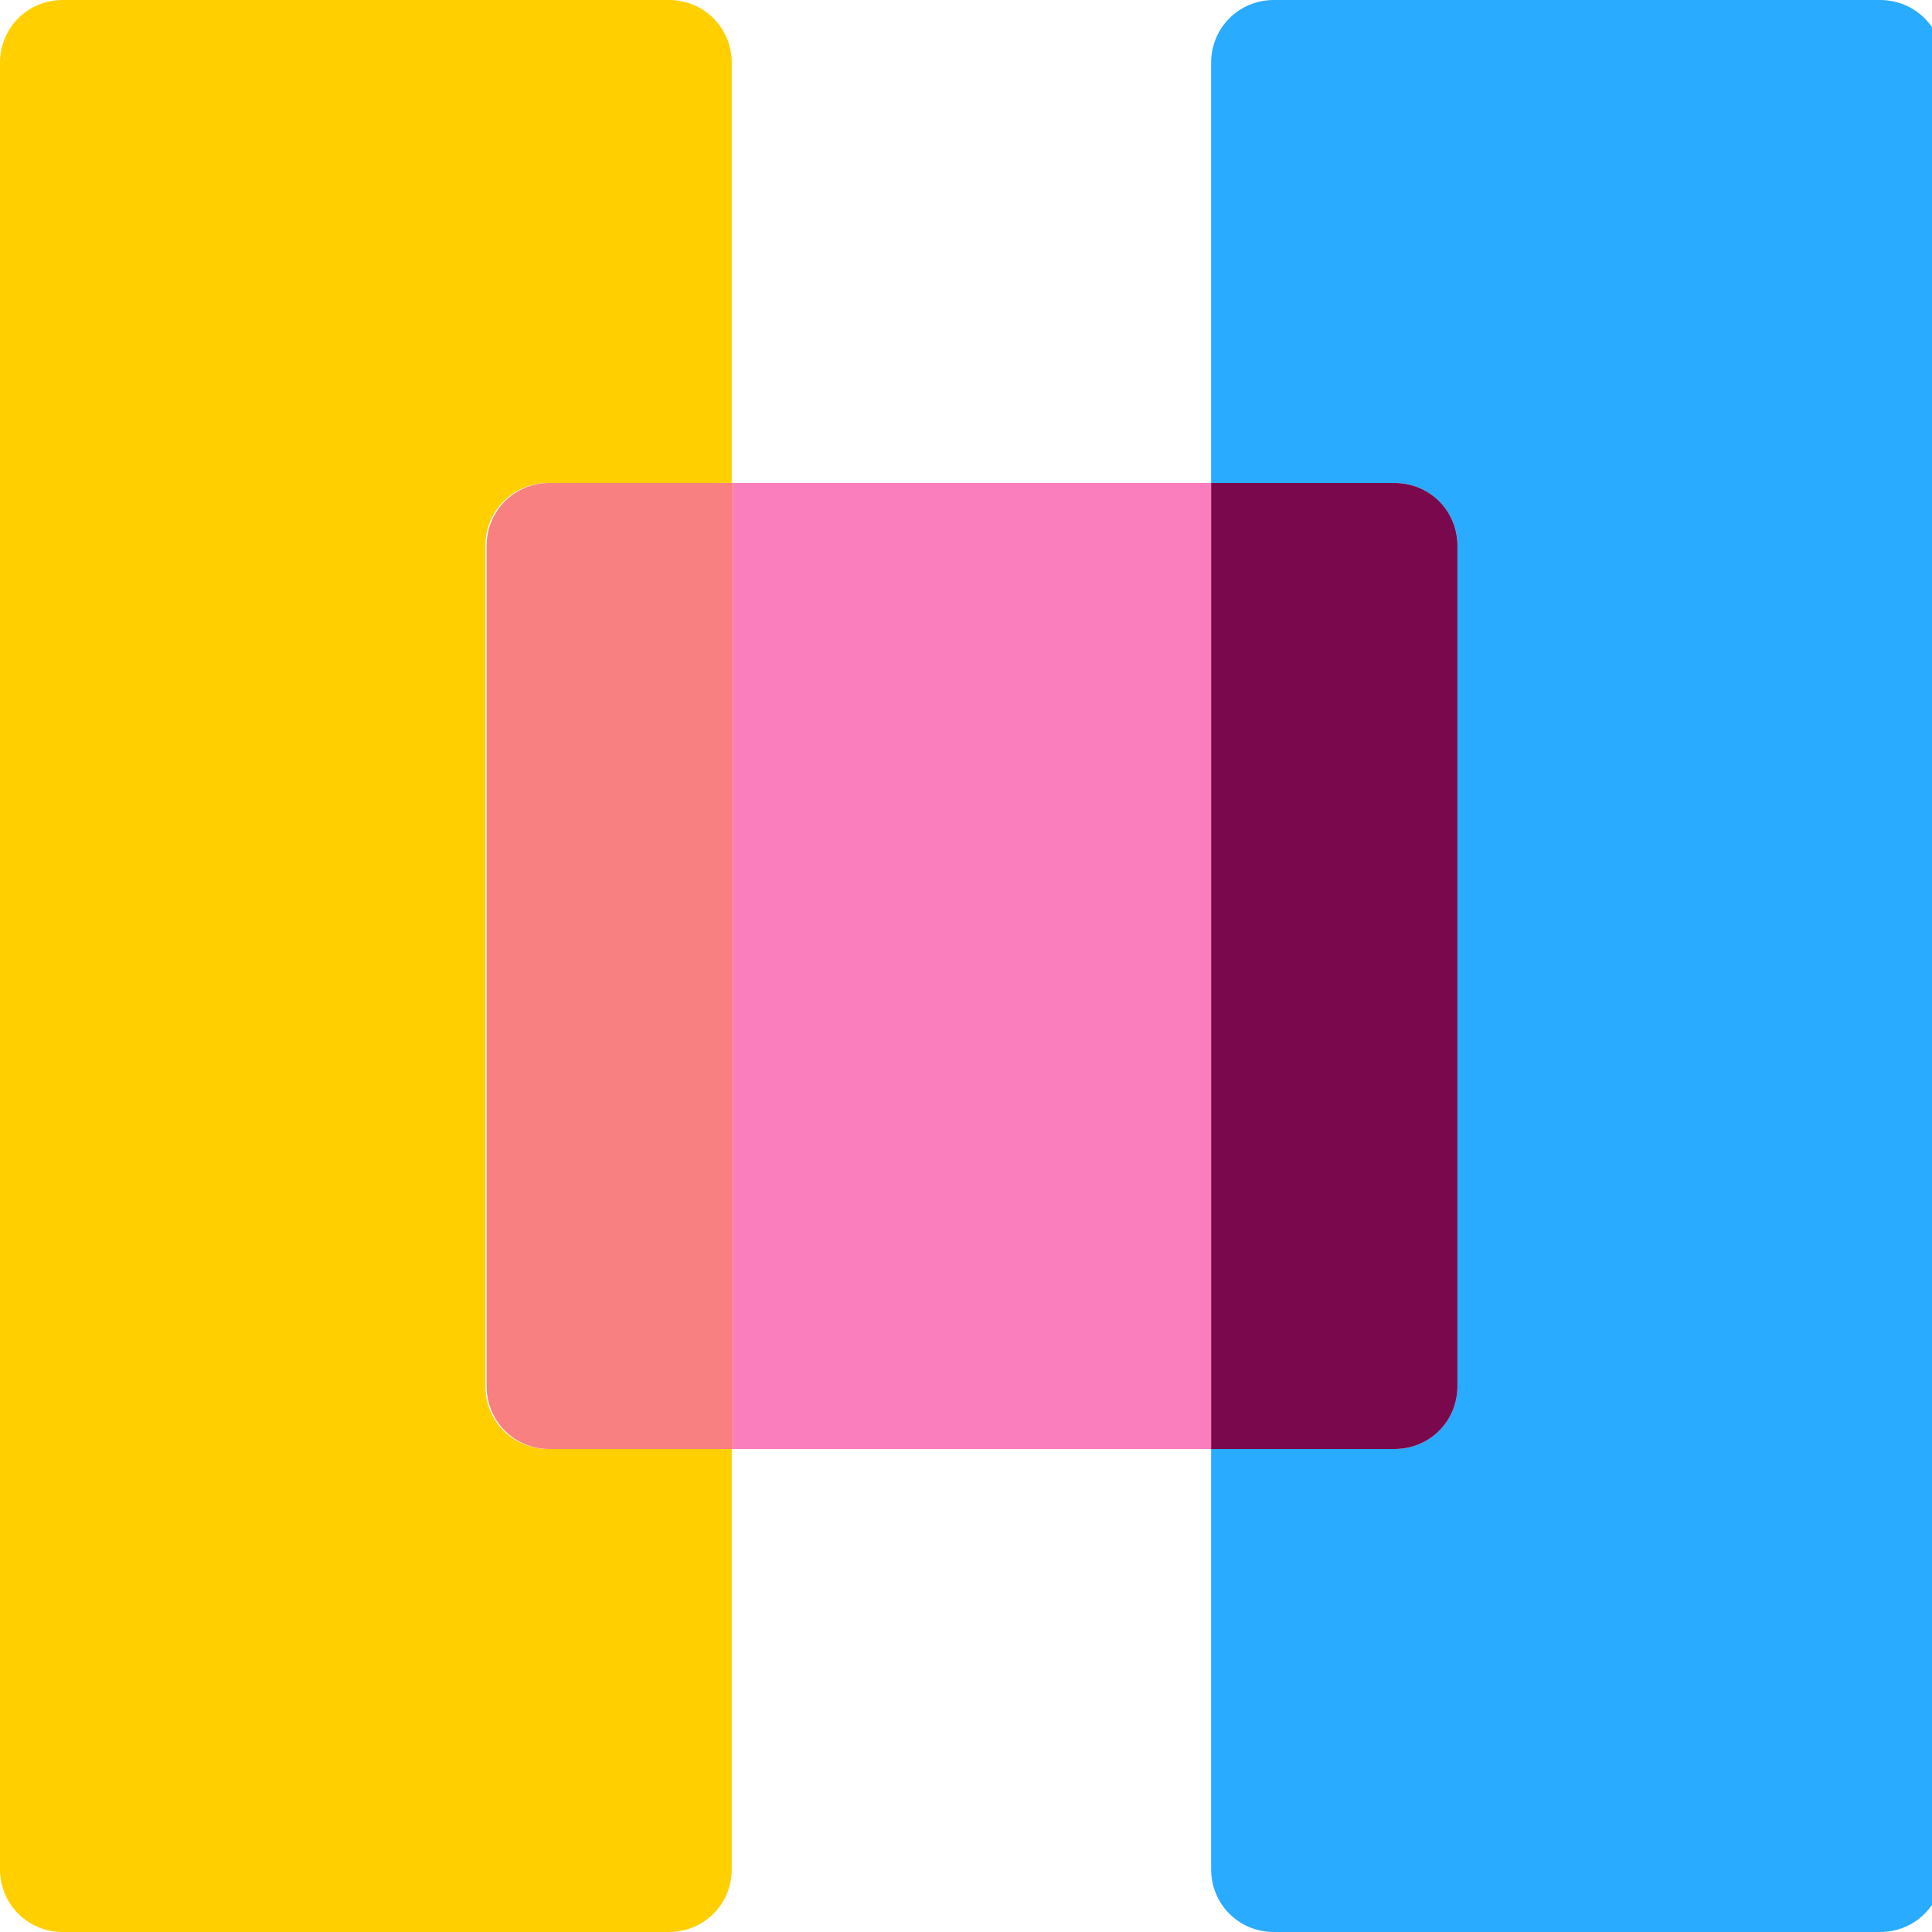
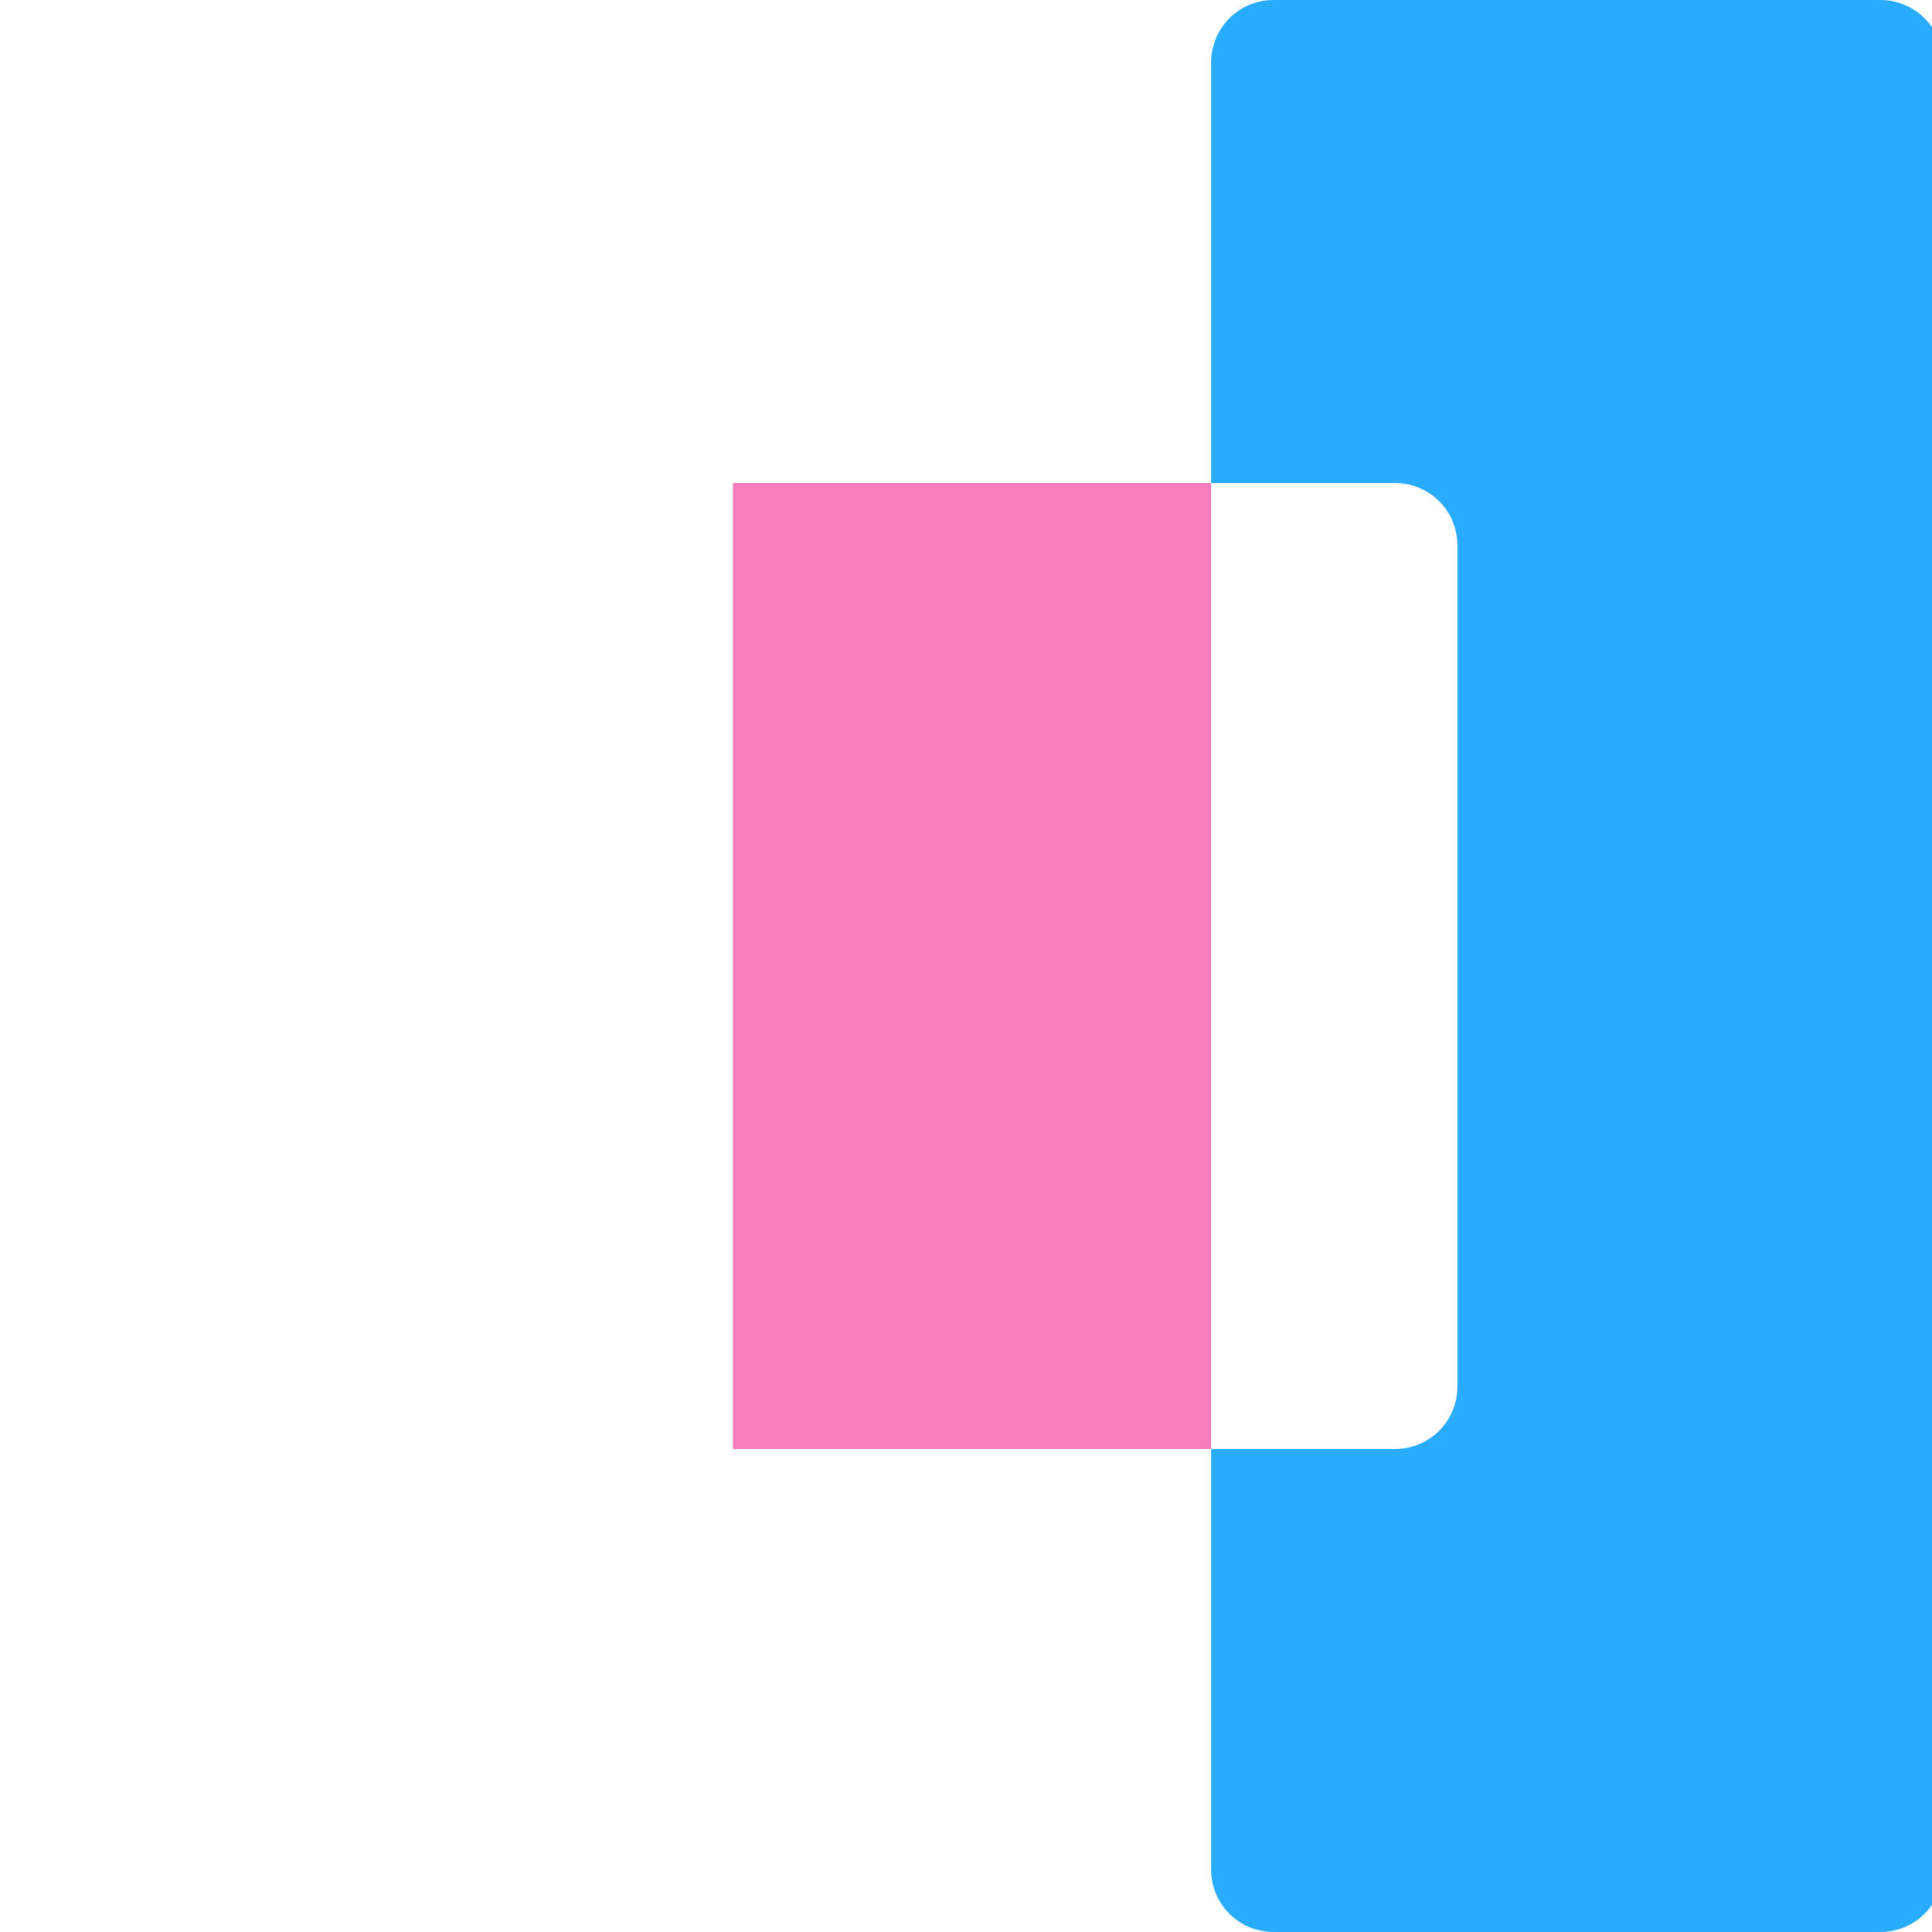
<svg xmlns="http://www.w3.org/2000/svg" id="Layer_1" data-name="Layer 1" viewBox="0 0 16 16">
  <defs>
    <style>
      .cls-1 {
        fill: #fa7dbe;
      }

      .cls-2 {
        fill: #ffcf00;
      }

      .cls-3 {
        fill: #7a084d;
      }

      .cls-4 {
        fill: #29abff;
      }

      .cls-5 {
        fill: #f98080;
      }
    </style>
  </defs>
  <path class="cls-4" d="M15.57,0h-5.02c-.29,0-.52.23-.52.52v3.48h1.52c.29,0,.52.23.52.52v6.96c0,.29-.23.52-.52.52h-1.52v3.48c0,.29.23.52.52.52h5.02c.29,0,.52-.23.52-.52V.52c0-.29-.23-.52-.52-.52Z" />
-   <path class="cls-2" d="M4.02,11.48v-6.96c0-.29.23-.52.52-.52h1.52V.52c0-.29-.23-.52-.52-.52H.52C.23,0,0,.23,0,.52v14.96c0,.29.23.52.52.52h5.02c.29,0,.52-.23.52-.52v-3.48h-1.52c-.29,0-.52-.23-.52-.52Z" />
  <rect class="cls-1" x="6.07" y="4" width="3.96" height="8" />
-   <path class="cls-3" d="M12.07,11.48v-6.96c0-.29-.23-.52-.52-.52h-1.52v8h1.52c.29,0,.52-.23.52-.52Z" />
-   <path class="cls-5" d="M4.55,4c-.29,0-.52.23-.52.52v6.96c0,.29.23.52.52.52h1.52V4h-1.52Z" />
</svg>